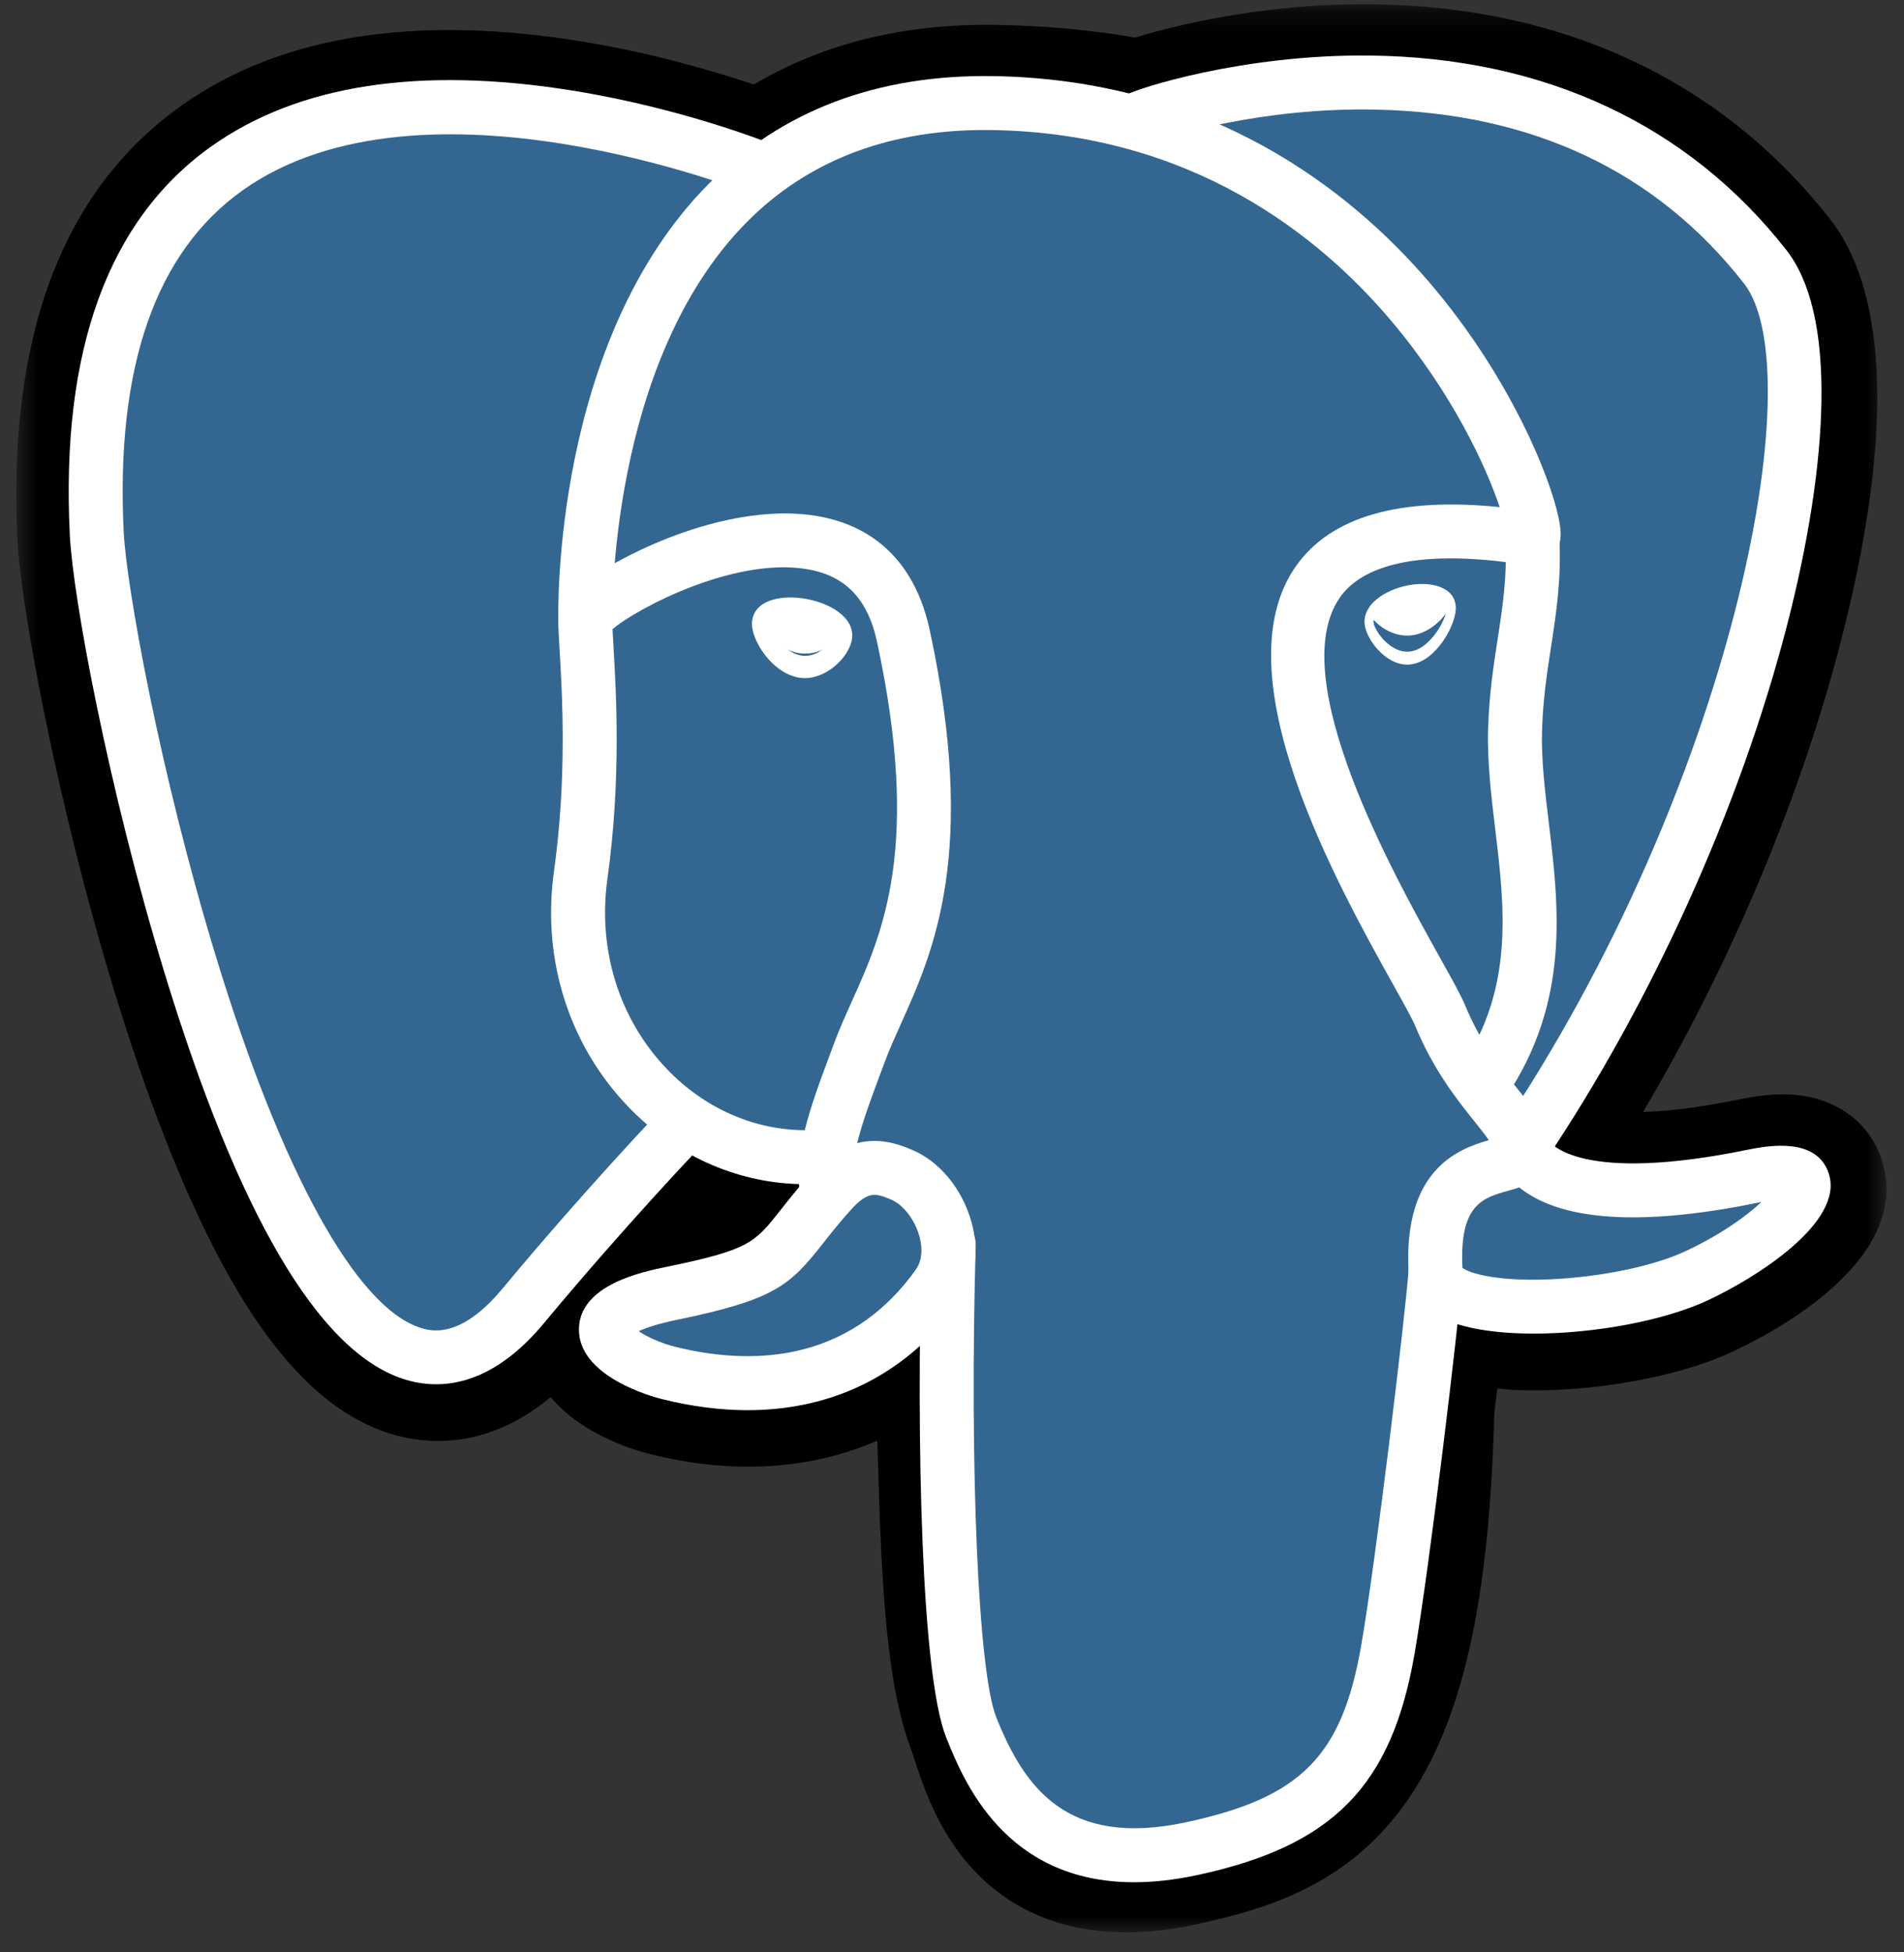
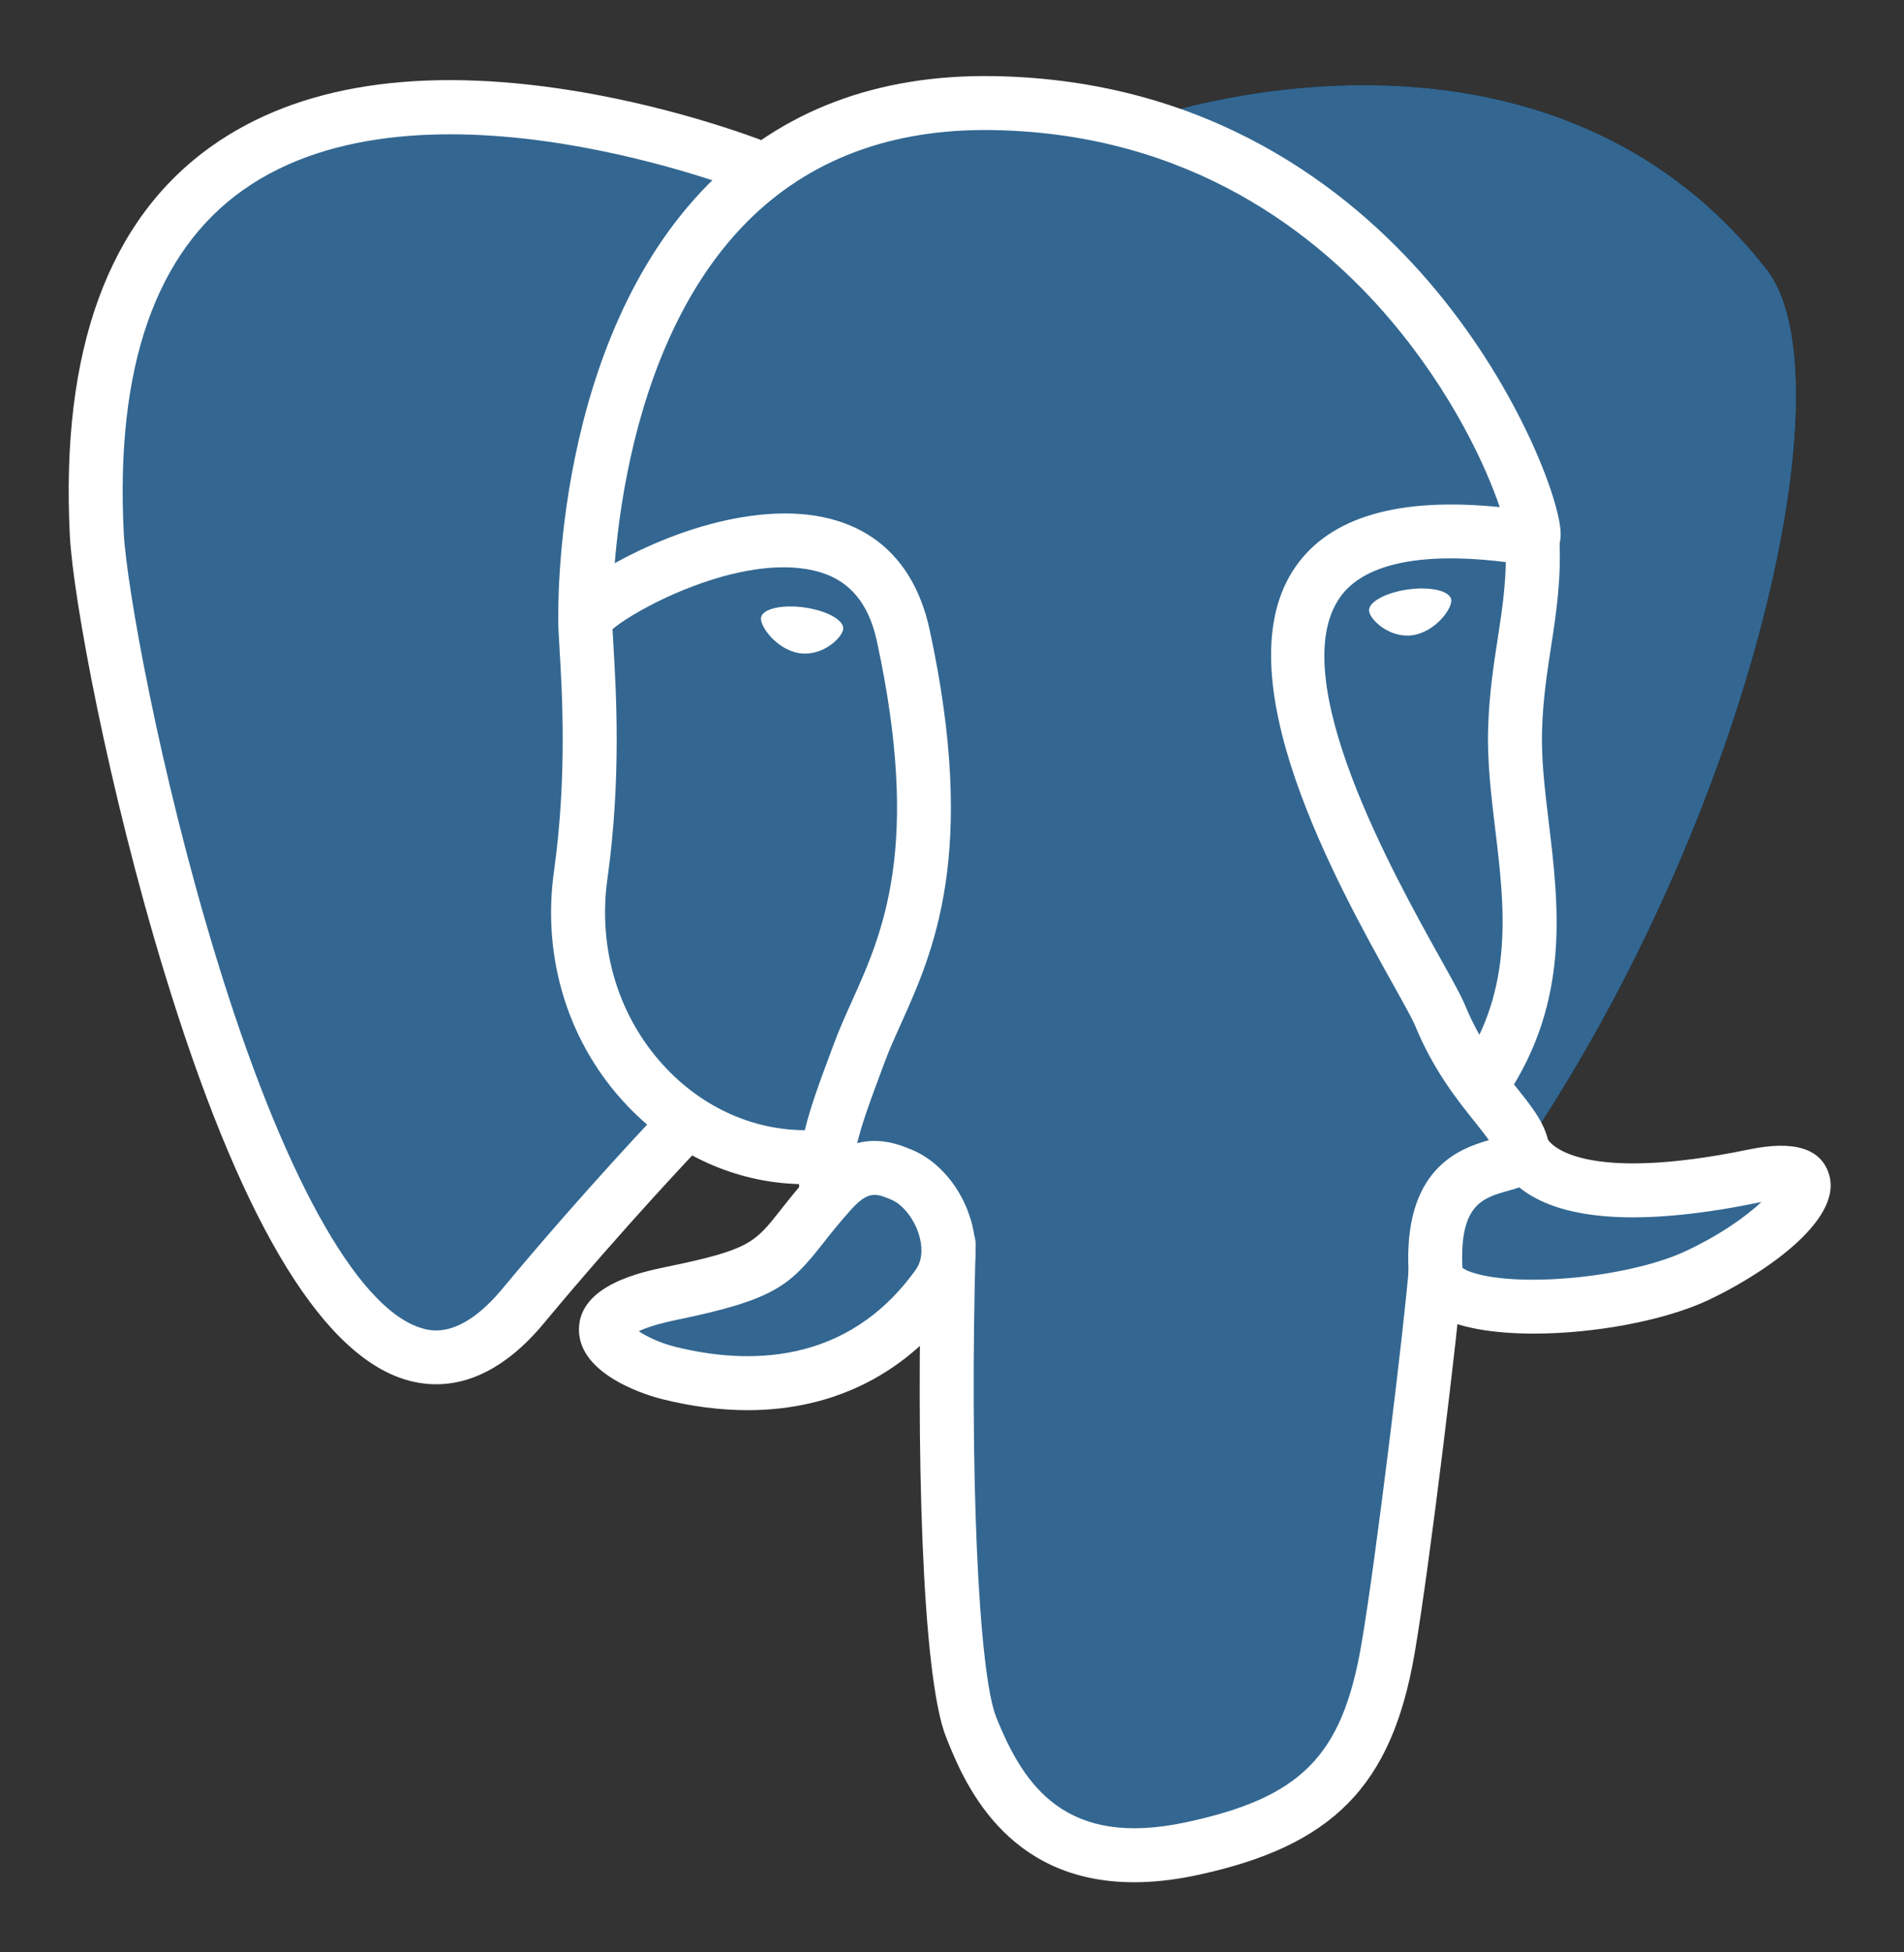
<svg xmlns="http://www.w3.org/2000/svg" width="79" height="81" viewBox="0 0 79 81" fill="none">
  <rect x="0" y="0" width="79" height="81" fill="#333333" stroke="none" />
  <path fill-rule="evenodd" clip-rule="evenodd" d="M58.646 58.418C59.154 54.179 59.002 53.557 62.16 54.244L62.962 54.314C65.39 54.425 68.566 53.924 70.432 53.057C74.449 51.193 76.831 48.081 72.87 48.899C63.835 50.763 63.214 47.703 63.214 47.703C72.754 33.547 76.743 15.578 73.3 11.179C63.91 -0.819 47.657 4.855 47.385 5.002L47.299 5.018C45.513 4.648 43.516 4.426 41.271 4.39C37.183 4.323 34.08 5.462 31.727 7.247C31.727 7.247 2.732 -4.698 4.081 22.27C4.368 28.007 12.304 65.68 21.77 54.301C25.229 50.14 28.573 46.621 28.573 46.621C30.233 47.725 32.221 48.287 34.305 48.085L34.466 47.948C34.416 48.464 34.438 48.969 34.531 49.568C32.093 52.292 32.809 52.771 27.934 53.774C23.002 54.791 25.899 56.601 27.791 57.074C30.084 57.647 35.39 58.459 38.977 53.441L38.834 54.013C39.79 54.778 39.725 59.514 39.861 62.897C39.997 66.28 40.224 69.437 40.913 71.298C41.603 73.159 42.416 77.954 48.824 76.581C54.178 75.433 58.273 73.782 58.646 58.418" fill="black" />
  <mask id="mask0_728_5976" style="mask-type:luminance" maskUnits="userSpaceOnUse" x="0" y="0" width="79" height="81">
-     <path fill-rule="evenodd" clip-rule="evenodd" d="M0.676 0.175H78.273V80.175H0.676V0.175Z" fill="white" />
-   </mask>
+     </mask>
  <g mask="url(#mask0_728_5976)">
    <path fill-rule="evenodd" clip-rule="evenodd" d="M40.931 51.391C42.849 52.924 43.014 55.721 43.159 60.945C43.177 61.573 43.194 62.187 43.217 62.762C43.285 64.469 43.446 68.467 44.063 70.131C44.154 70.377 44.234 70.623 44.319 70.885C45.015 73.017 45.303 73.9 48.12 73.297C50.603 72.764 51.876 72.292 52.854 70.9C54.317 68.817 55.136 64.59 55.288 58.337L58.644 58.418L55.31 58.018C55.343 57.747 55.373 57.491 55.401 57.249C55.692 54.746 55.922 52.769 57.709 51.492C58.837 50.687 60.105 50.578 61.205 50.679C60.297 49.754 60.01 48.805 59.922 48.371L59.642 46.993L60.428 45.826C64.591 39.65 68.028 32.057 69.86 24.994C71.914 17.074 71.009 13.715 70.655 13.249C63.19 3.711 50.2 7.604 48.768 8.073L48.518 8.209L47.26 8.44L46.616 8.307C44.982 7.968 43.166 7.78 41.217 7.749C38.192 7.697 35.751 8.41 33.756 9.923L32.224 11.085L30.447 10.353C26.971 8.932 16.767 6.07 11.419 9.858C8.474 11.945 7.133 16.064 7.435 22.102C7.54 24.192 8.959 32.037 11.3 39.582C14.516 49.949 17.355 52.829 18.161 53.063C18.262 53.021 18.62 52.835 19.187 52.153C22.677 47.955 25.998 44.455 26.138 44.308L28.081 42.263L30.431 43.824C31.24 44.361 32.128 44.674 33.041 44.749L38.617 39.995L37.809 48.274C37.794 48.431 37.787 48.646 37.85 49.054L38.093 50.624L37.034 51.807C37.024 51.818 37.015 51.829 37.005 51.839L39.611 53.042L40.931 51.391ZM46.735 80.175C44.741 80.175 42.563 79.654 40.763 77.955C39.025 76.314 38.341 74.22 37.933 72.969C37.868 72.772 37.808 72.587 37.763 72.465C36.944 70.255 36.667 67.095 36.504 63.031C36.48 62.43 36.462 61.788 36.444 61.132C36.433 60.728 36.42 60.26 36.403 59.771C33.649 60.978 30.421 61.194 26.976 60.332C26.019 60.093 25.062 59.689 24.279 59.196C23.662 58.806 23.198 58.387 22.85 57.966C20.103 60.254 17.491 59.918 16.053 59.439C13.489 58.584 11.204 56.201 9.069 52.156C7.564 49.303 6.108 45.589 4.743 41.117C2.369 33.337 0.86 25.134 0.726 22.437C0.301 13.945 2.598 7.865 7.552 4.365C11.643 1.475 17.237 0.587 24.177 1.726C27.128 2.211 29.683 2.97 31.276 3.508C34.151 1.801 37.517 0.971 41.326 1.032C43.358 1.064 45.295 1.242 47.096 1.56C49.031 0.96 52.739 0.126 56.963 0.178C64.882 0.272 71.446 3.36 75.945 9.109C77.644 11.281 79.099 16.082 76.377 26.622C74.693 33.14 71.769 40.065 68.173 46.137C69.125 46.11 70.431 45.972 72.191 45.609C73.2 45.401 74.054 45.353 74.799 45.465C76.379 45.701 77.6 46.685 78.067 48.097C79.427 52.216 73.649 55.267 71.845 56.103C69.563 57.164 65.847 57.808 62.808 57.669L62.667 57.66L62.121 57.612C62.105 57.751 62.089 57.89 62.073 58.026C62.05 58.227 62.025 58.439 61.999 58.66C61.795 66.491 60.668 71.461 58.351 74.761C55.899 78.251 52.511 79.225 49.527 79.865C48.69 80.044 47.735 80.175 46.735 80.175V80.175Z" fill="black" />
  </g>
  <path fill-rule="evenodd" clip-rule="evenodd" d="M72.871 48.898C63.835 50.762 63.214 47.703 63.214 47.703C72.755 33.546 76.743 15.576 73.301 11.178C63.911 -0.819 47.658 4.854 47.386 5.002L47.299 5.018C45.514 4.647 43.516 4.426 41.271 4.389C37.182 4.322 34.081 5.461 31.727 7.246C31.727 7.246 2.732 -4.699 4.08 22.269C4.367 28.006 12.303 65.68 21.769 54.3C25.229 50.139 28.572 46.621 28.572 46.621C30.232 47.724 32.22 48.287 34.304 48.085L34.466 47.947C34.415 48.464 34.438 48.969 34.53 49.568C32.092 52.292 32.809 52.77 27.933 53.774C23.001 54.791 25.899 56.6 27.791 57.073C30.084 57.647 35.391 58.459 38.976 53.44L38.833 54.013C39.788 54.778 40.459 58.991 40.347 62.809C40.234 66.628 40.159 69.25 40.912 71.298C41.665 73.346 42.415 77.954 48.824 76.581C54.178 75.433 56.953 72.459 57.339 67.499C57.613 63.973 58.233 64.494 58.272 61.341L58.77 59.849C59.343 55.068 58.861 53.526 62.16 54.243L62.961 54.314C65.39 54.424 68.567 53.923 70.433 53.056C74.449 51.192 76.831 48.08 72.871 48.898H72.871Z" fill="#336791" />
  <path fill-rule="evenodd" clip-rule="evenodd" d="M47.054 78.097C41.662 78.097 39.955 73.829 39.257 72.083C38.233 69.523 38.011 59.955 38.244 51.607C38.262 50.989 38.775 50.51 39.395 50.519C40.013 50.537 40.5 51.052 40.483 51.67C40.222 60.966 40.589 69.384 41.336 71.251C42.492 74.143 44.248 76.672 49.205 75.61C53.987 74.585 55.688 72.864 56.484 68.242C57.094 64.711 58.299 54.656 58.448 52.67C58.494 52.053 59.034 51.592 59.648 51.637C60.265 51.683 60.727 52.221 60.681 52.838C60.526 54.907 59.324 64.954 58.691 68.623C57.745 74.106 55.302 76.593 49.675 77.8C48.717 78.005 47.845 78.097 47.054 78.097" fill="white" />
  <path fill-rule="evenodd" clip-rule="evenodd" d="M18.099 57.435C17.579 57.435 17.107 57.34 16.698 57.203C13.201 56.037 9.878 50.367 6.821 40.351C4.498 32.742 3.027 24.796 2.897 22.213C2.513 14.535 4.495 9.101 8.786 6.061C12.382 3.513 17.421 2.739 23.763 3.76C28.39 4.506 31.956 5.95 32.105 6.011C32.678 6.245 32.952 6.899 32.718 7.471C32.484 8.043 31.831 8.318 31.258 8.084C31.094 8.017 17.541 2.597 10.076 7.891C6.453 10.46 4.791 15.241 5.134 22.101C5.242 24.27 6.614 32.005 8.962 39.698C11.676 48.588 14.754 54.194 17.407 55.079C17.814 55.215 19.052 55.628 20.844 53.472C24.288 49.329 27.452 46.021 27.484 45.989C27.912 45.542 28.621 45.527 29.067 45.955C29.513 46.383 29.529 47.092 29.101 47.538C29.07 47.57 25.957 50.824 22.566 54.904C20.939 56.86 19.375 57.435 18.099 57.435" fill="white" />
-   <path fill-rule="evenodd" clip-rule="evenodd" d="M63.149 48.711C62.934 48.711 62.717 48.649 62.524 48.519C62.012 48.174 61.876 47.478 62.222 46.965C71.847 32.682 75.24 15.441 72.356 11.755C68.725 7.116 63.598 4.692 57.116 4.548C52.321 4.442 48.485 5.669 47.854 5.885C47.802 5.911 47.747 5.933 47.689 5.951C47.011 6.164 46.489 5.791 46.291 5.354C46.058 4.838 46.25 4.227 46.734 3.934C47.153 3.681 51.562 2.245 56.836 2.305C64.071 2.381 70.047 5.172 74.119 10.375C75.129 11.666 75.619 13.779 75.574 16.654C75.534 19.274 75.04 22.488 74.146 25.949C72.195 33.501 68.526 41.617 64.079 48.217C63.863 48.537 63.509 48.711 63.149 48.711" fill="white" />
  <path fill-rule="evenodd" clip-rule="evenodd" d="M60.678 52.602C60.95 52.824 62.107 53.185 64.38 53.078C66.438 52.982 68.604 52.531 69.898 51.93C71.403 51.231 72.465 50.453 73.085 49.873C73.069 49.876 73.052 49.879 73.035 49.883C68.436 50.832 65.177 50.702 63.35 49.496C63.236 49.421 63.132 49.344 63.037 49.267C62.884 49.32 62.725 49.365 62.563 49.41C61.528 49.701 60.55 49.975 60.678 52.602M63.643 55.333C61.98 55.333 60.486 55.098 59.592 54.562C58.65 53.998 58.47 53.227 58.447 52.818C58.202 48.525 60.501 47.674 61.775 47.306C61.613 47.074 61.4 46.807 61.18 46.532C60.463 45.636 59.48 44.408 58.721 42.568C58.605 42.287 58.236 41.625 57.809 40.859C55.478 36.679 50.628 27.982 53.763 23.501C55.204 21.441 58.046 20.616 62.225 21.041C61.67 19.39 60.277 16.329 57.706 13.29C54.721 9.764 49.433 5.532 41.187 5.397C37.002 5.327 33.567 6.612 30.988 9.213C25.206 15.044 25.402 25.656 25.405 25.762C25.42 26.38 24.932 26.894 24.314 26.91C23.703 26.92 23.183 26.438 23.166 25.82C23.154 25.347 22.936 14.163 29.39 7.644C32.416 4.588 36.399 3.08 41.224 3.158C50.219 3.305 56.009 7.878 59.282 11.688C62.85 15.841 64.6 20.428 64.744 21.961C64.86 23.191 63.915 23.422 63.807 23.445L63.403 23.454C58.295 22.636 56.338 23.726 55.598 24.785C53.267 28.116 57.82 36.282 59.764 39.768C60.264 40.664 60.625 41.311 60.791 41.715C61.428 43.258 62.26 44.298 62.928 45.133C63.523 45.876 64.039 46.52 64.228 47.286C64.326 47.444 65.569 49.137 72.582 47.69C74.424 47.309 75.533 47.645 75.877 48.687C76.543 50.7 72.874 53.017 70.84 53.961C69.03 54.801 66.144 55.333 63.643 55.333" fill="white" />
  <path fill-rule="evenodd" clip-rule="evenodd" d="M26.502 55.233C26.827 55.454 27.381 55.721 27.996 55.875C30.984 56.622 35.144 56.674 37.999 52.677C38.337 52.203 38.234 51.594 38.142 51.273C37.947 50.594 37.468 49.976 36.975 49.773C36.367 49.52 36.032 49.381 35.3 50.202C35.299 50.202 35.299 50.202 35.299 50.202C34.807 50.752 34.452 51.203 34.139 51.6C32.772 53.336 32.146 53.924 28.094 54.759C27.257 54.931 26.774 55.105 26.502 55.233V55.233ZM31.02 58.51C29.883 58.51 28.691 58.357 27.453 58.047C27.098 57.959 23.98 57.121 24.021 55.128C24.059 53.304 26.662 52.768 27.642 52.566C31.087 51.856 31.309 51.574 32.379 50.215C32.697 49.812 33.092 49.311 33.63 48.709C35.422 46.705 37.111 47.405 37.832 47.704C38.964 48.173 39.907 49.304 40.294 50.657C40.645 51.881 40.477 53.06 39.821 53.978C37.691 56.96 34.639 58.51 31.02 58.51V58.51Z" fill="white" />
  <path fill-rule="evenodd" clip-rule="evenodd" d="M25.414 26.109C25.422 26.296 25.436 26.533 25.453 26.804C25.567 28.736 25.78 32.333 25.203 36.463C24.79 39.413 25.691 42.291 27.674 44.359C29.233 45.986 31.284 46.887 33.392 46.893C33.634 45.899 34.025 44.852 34.445 43.726L34.61 43.281C34.825 42.704 35.075 42.148 35.34 41.558C36.627 38.699 38.229 35.139 36.383 26.601C36.026 24.951 35.169 23.993 33.76 23.67C30.674 22.963 26.348 25.282 25.414 26.109V26.109ZM34.305 50.528C33.761 50.528 33.285 50.132 33.2 49.578C33.177 49.429 33.161 49.28 33.151 49.129C30.52 49.059 27.985 47.921 26.057 45.909C23.597 43.342 22.477 39.786 22.985 36.153C23.532 32.243 23.327 28.791 23.217 26.936C23.187 26.419 23.164 26.044 23.166 25.783C23.168 25.442 23.174 24.535 26.125 23.04C27.163 22.513 29.245 21.595 31.521 21.36C35.318 20.966 37.822 22.66 38.572 26.128C40.574 35.387 38.729 39.485 37.382 42.477C37.133 43.031 36.898 43.555 36.71 44.06L36.543 44.509C35.837 46.4 35.228 48.033 35.413 49.238C35.507 49.849 35.087 50.421 34.476 50.515C34.419 50.524 34.361 50.528 34.305 50.528V50.528Z" fill="white" />
  <path fill-rule="evenodd" clip-rule="evenodd" d="M31.576 25.63C31.525 25.996 32.247 26.973 33.189 27.104C34.129 27.235 34.934 26.471 34.985 26.105C35.036 25.739 34.314 25.336 33.372 25.204C32.431 25.073 31.626 25.264 31.576 25.63H31.576Z" fill="white" />
-   <path fill-rule="evenodd" clip-rule="evenodd" d="M31.952 25.918C32.009 26.228 32.544 27.079 33.24 27.198C33.942 27.32 34.523 26.632 34.607 26.382C34.526 26.234 34.095 25.895 33.321 25.761C32.558 25.629 32.07 25.804 31.952 25.918M33.393 28.136C33.308 28.136 33.223 28.129 33.137 28.114C32.546 28.012 31.948 27.551 31.54 26.88C31.395 26.643 31.16 26.183 31.207 25.767C31.224 25.61 31.289 25.382 31.499 25.185C31.872 24.835 32.61 24.705 33.424 24.846C34.423 25.018 35.453 25.604 35.355 26.483C35.276 27.185 34.379 28.136 33.393 28.136" fill="white" />
  <path fill-rule="evenodd" clip-rule="evenodd" d="M60.215 24.883C60.266 25.249 59.544 26.227 58.602 26.357C57.661 26.488 56.857 25.725 56.805 25.359C56.755 24.992 57.477 24.589 58.418 24.458C59.359 24.327 60.164 24.518 60.215 24.883V24.883Z" fill="white" />
-   <path fill-rule="evenodd" clip-rule="evenodd" d="M59.001 24.765C58.833 24.765 58.647 24.782 58.443 24.823C57.46 25.02 56.967 25.582 56.989 25.816C57.025 26.176 57.733 27.188 58.576 27.021C59.082 26.92 59.463 26.444 59.645 26.17C59.929 25.741 60.042 25.341 60.03 25.206C60.011 25.021 59.643 24.765 59.001 24.765M58.391 27.576C57.464 27.576 56.681 26.512 56.62 25.889C56.544 25.088 57.454 24.48 58.392 24.292C59.332 24.104 60.322 24.332 60.399 25.131H60.4C60.434 25.491 60.245 26.044 59.916 26.539C59.7 26.865 59.246 27.429 58.628 27.552C58.548 27.568 58.469 27.576 58.391 27.576" fill="white" />
  <path fill-rule="evenodd" clip-rule="evenodd" d="M61.571 45.985C61.357 45.985 61.14 45.924 60.949 45.796C60.435 45.452 60.297 44.757 60.642 44.243C62.829 40.976 62.427 37.633 62.039 34.401C61.872 33.014 61.7 31.58 61.745 30.201C61.79 28.783 61.97 27.616 62.144 26.486C62.349 25.155 62.542 23.898 62.462 22.409C62.429 21.791 62.902 21.264 63.52 21.23C64.137 21.199 64.665 21.671 64.698 22.288C64.791 24.009 64.57 25.442 64.357 26.827C64.193 27.89 64.023 28.99 63.983 30.273C63.943 31.482 64.098 32.77 64.262 34.134C64.679 37.602 65.151 41.532 62.502 45.489C62.286 45.811 61.932 45.985 61.571 45.985" fill="white" />
</svg>